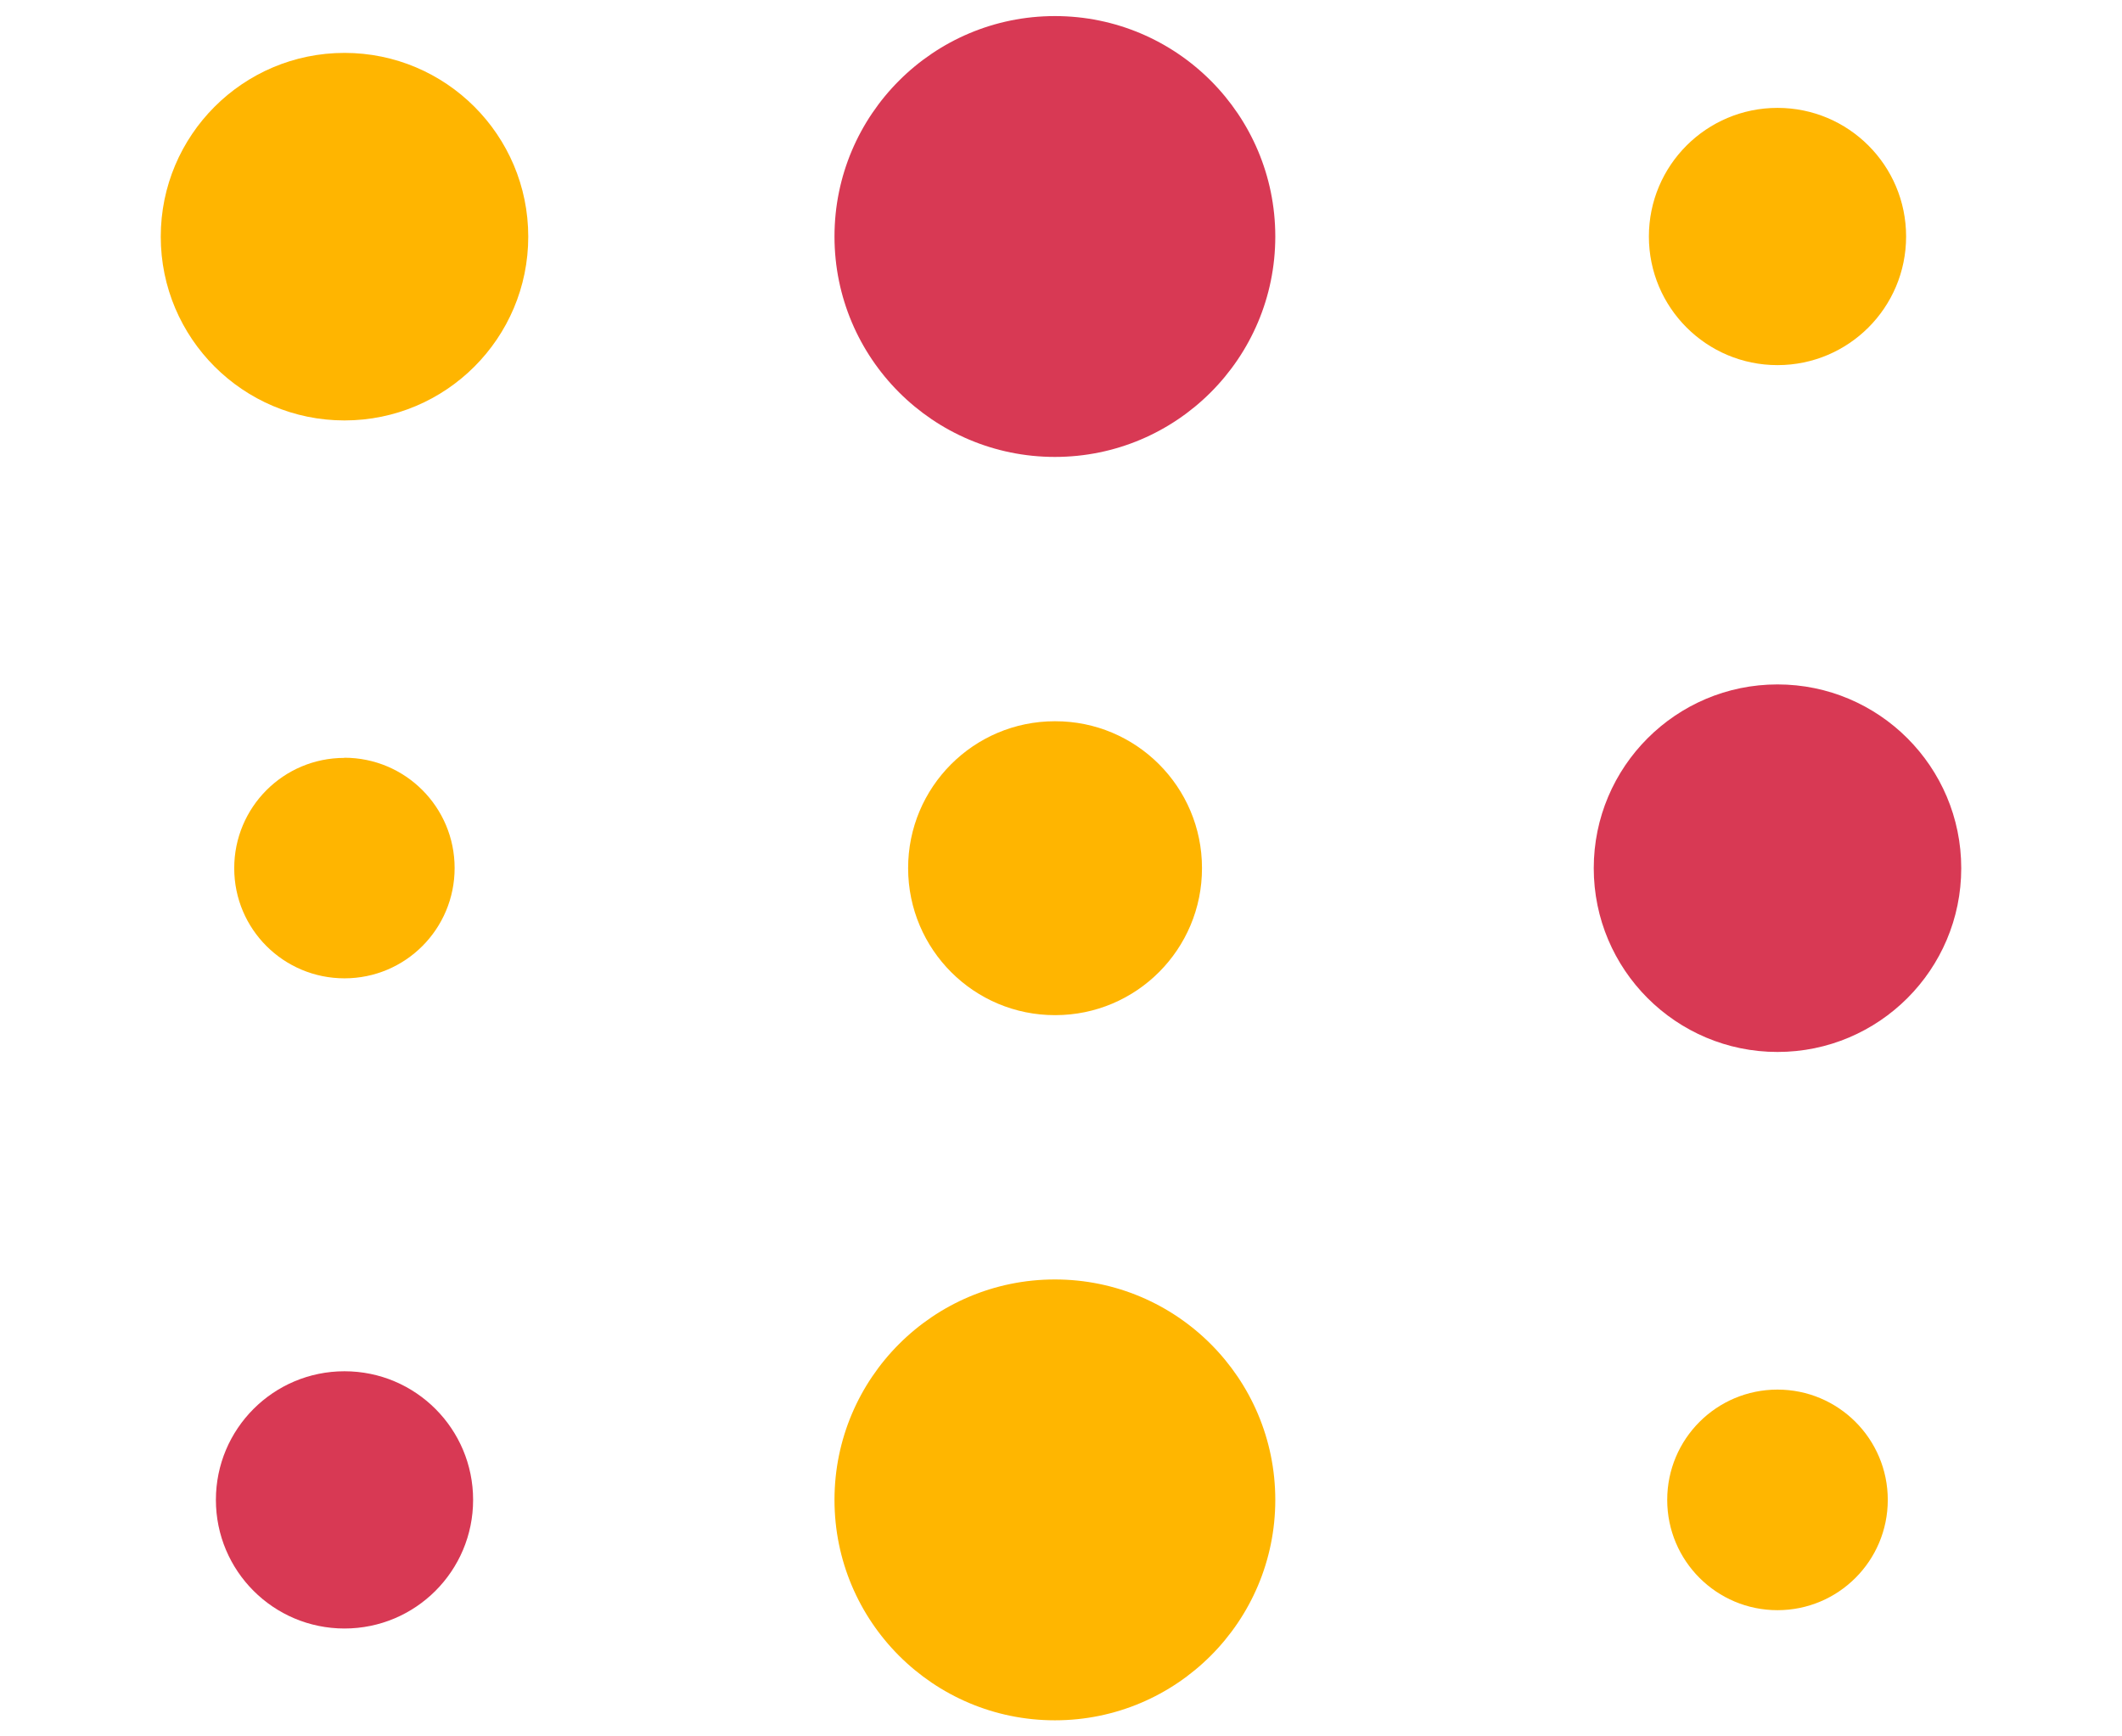
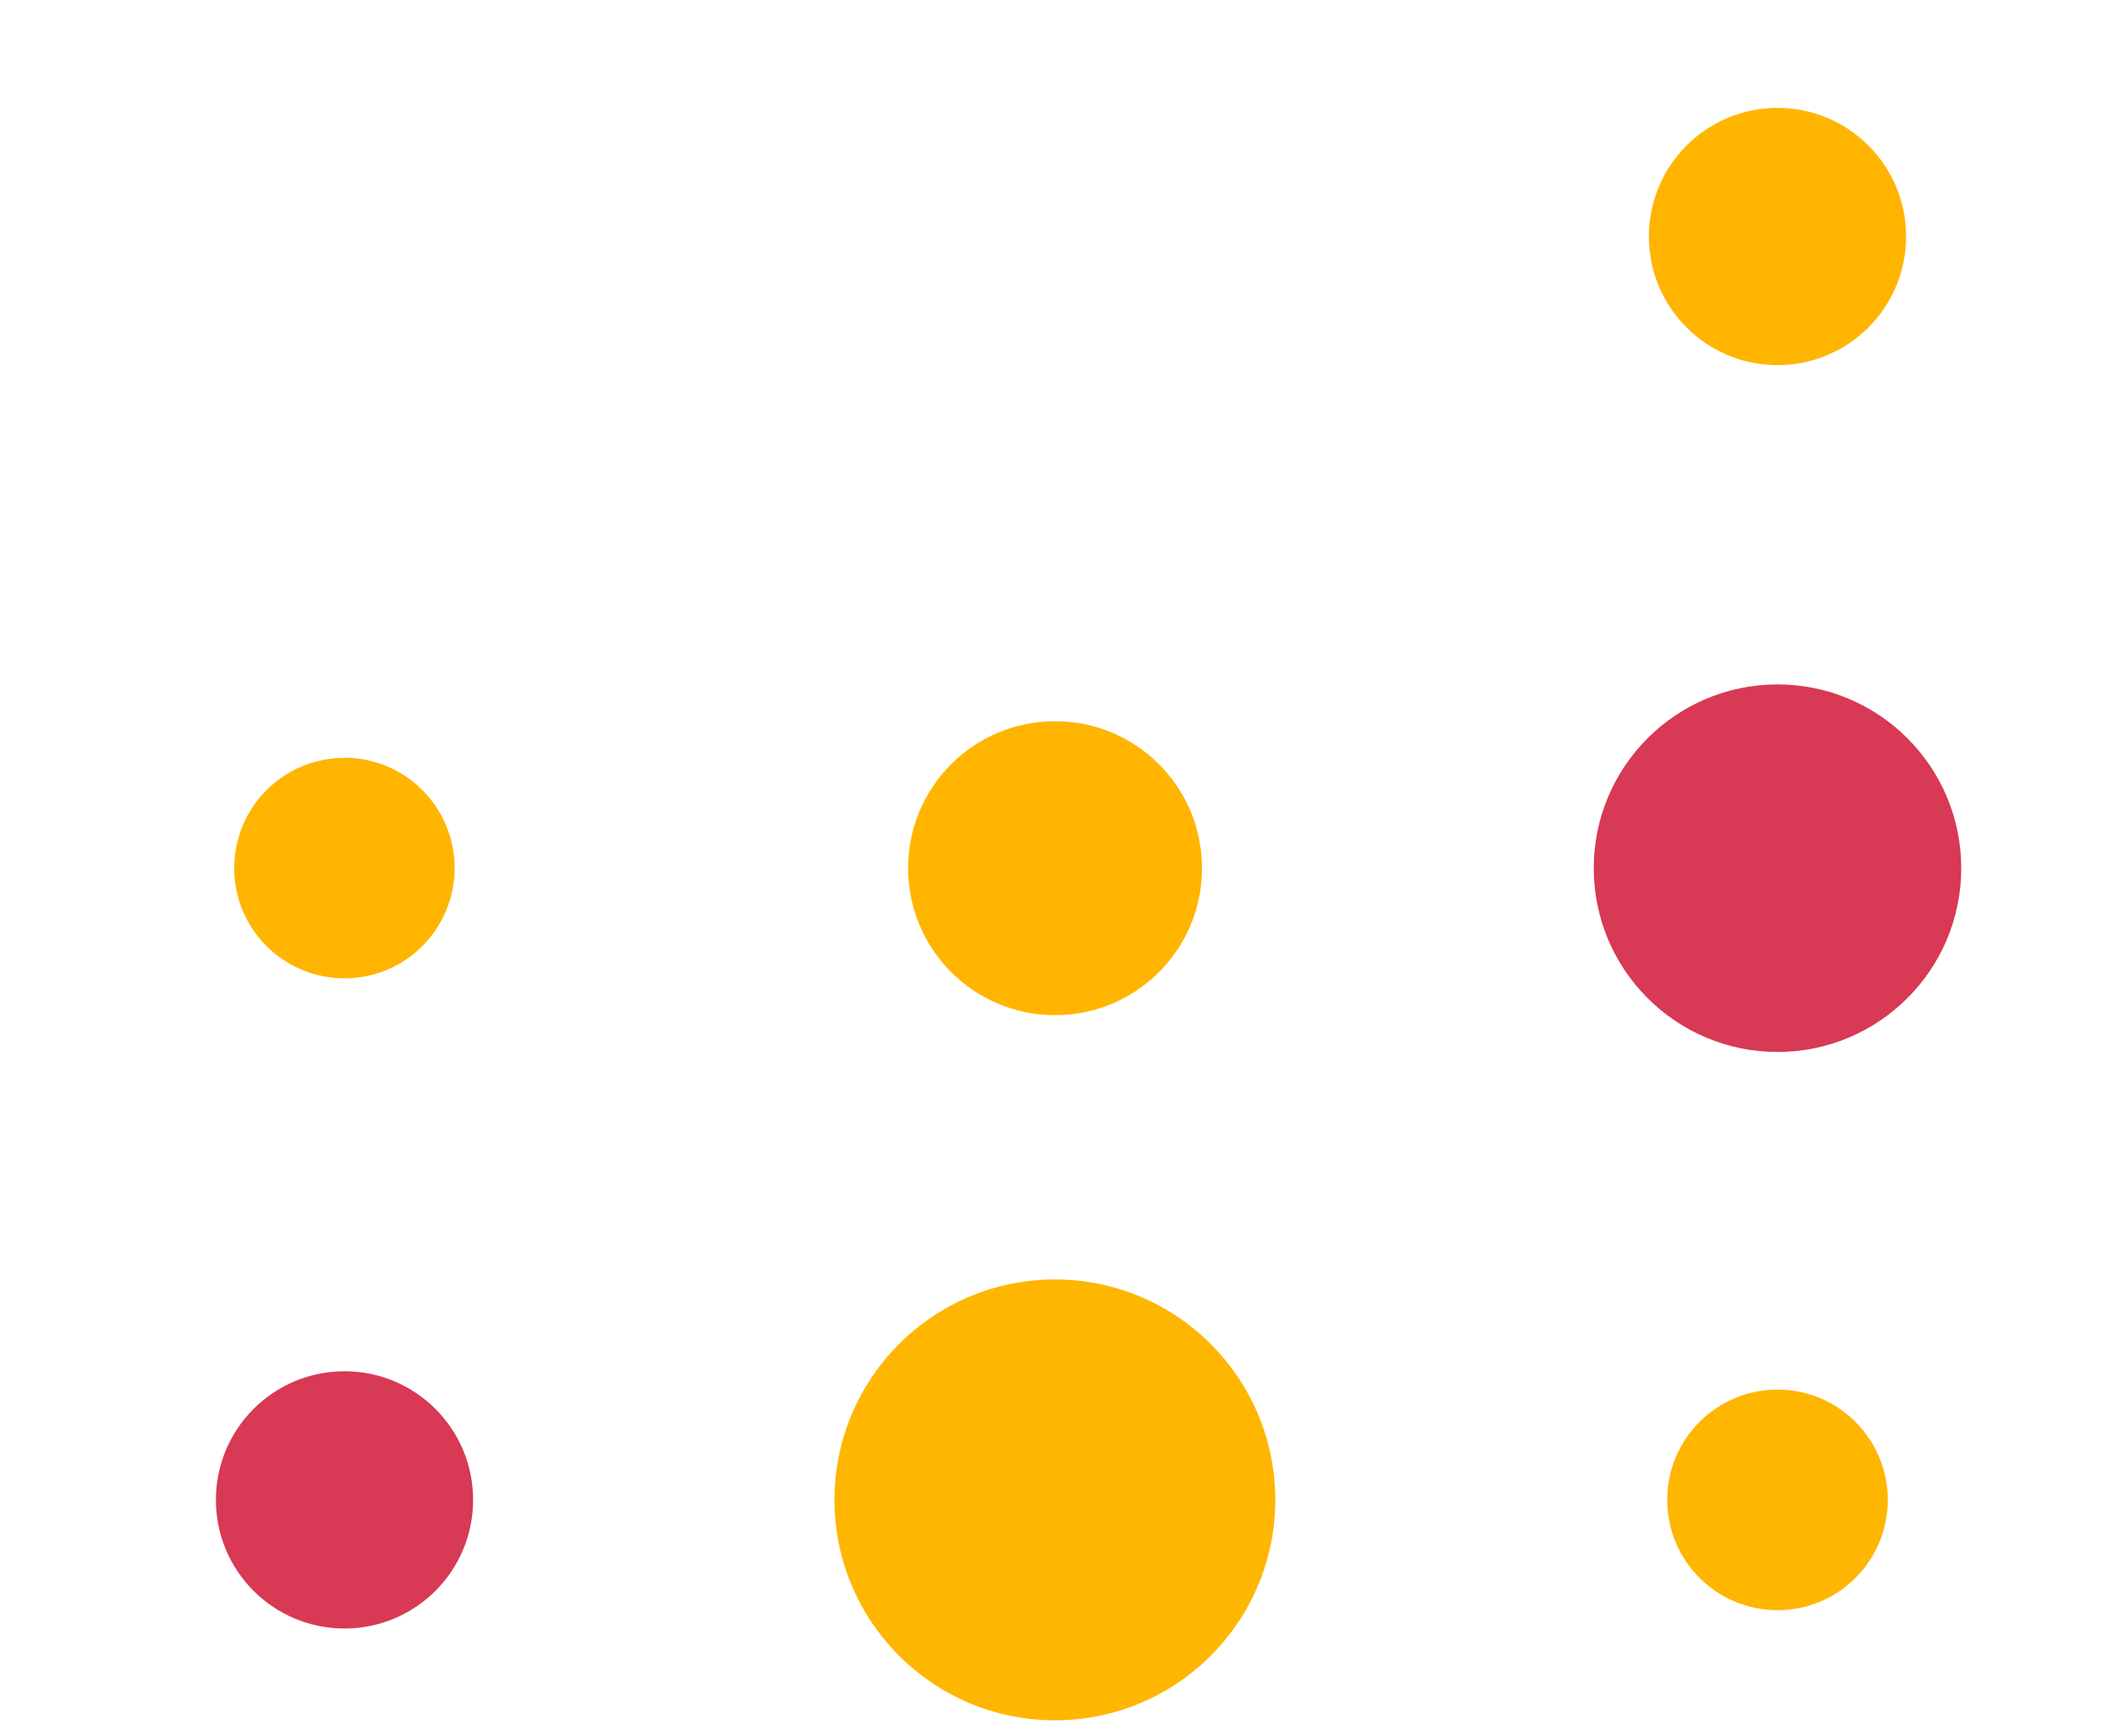
<svg xmlns="http://www.w3.org/2000/svg" id="Layer_1" width="132" height="108" viewBox="0 0 132 108">
  <path id="Path_42347" d="m21.43,85.29c-4.42,0-8,3.58-8,8s3.58,8,8,8,8-3.58,8-8-3.58-8-8-8" style="fill:#d83954;" />
  <path id="Path_42348" d="m65.62,79.58c-7.57,0-13.71,6.14-13.71,13.71s6.14,13.71,13.71,13.71,13.71-6.14,13.71-13.71c0-7.57-6.14-13.71-13.71-13.71" style="fill:#ffb600;" />
  <path id="Path_42349" d="m110.57,86.43c-3.79,0-6.86,3.07-6.86,6.86s3.07,6.86,6.86,6.86,6.86-3.07,6.86-6.86-3.07-6.86-6.86-6.86" style="fill:#ffb600;" />
  <path id="Path_42350" d="m21.42,47.14c-3.79,0-6.85,3.07-6.85,6.86,0,3.79,3.07,6.85,6.86,6.85,3.79,0,6.85-3.07,6.85-6.86,0-3.79-3.07-6.86-6.86-6.86" style="fill:#ffb500;" />
  <path id="Path_42351" d="m65.62,44.86c-5.05,0-9.14,4.1-9.13,9.15s4.1,9.14,9.15,9.13c5.05,0,9.14-4.1,9.13-9.15,0-5.05-4.1-9.14-9.14-9.13,0,0,0,0,0,0" style="fill:#ffb500;" />
  <path id="Path_42352" d="m110.57,42.57c-6.31,0-11.43,5.12-11.43,11.43s5.12,11.43,11.43,11.43,11.43-5.12,11.43-11.43-5.12-11.43-11.43-11.43" style="fill:#d83954;" />
-   <path id="Path_42353" d="m21.43,3.29c-6.31,0-11.43,5.12-11.43,11.43s5.12,11.43,11.43,11.43,11.43-5.12,11.43-11.43S27.74,3.29,21.43,3.29" style="fill:#ffb500;" />
-   <path id="Path_42354" d="m65.62,1c-7.57,0-13.71,6.14-13.71,13.71s6.14,13.71,13.71,13.71,13.71-6.14,13.71-13.71h0c0-7.57-6.14-13.71-13.71-13.71" style="fill:#d83954;" />
  <path id="Path_42355" d="m110.57,6.71c-4.42,0-8,3.58-8,8s3.58,8,8,8,8-3.58,8-8h0c0-4.42-3.58-8-8-8" style="fill:#ffb500;" />
</svg>